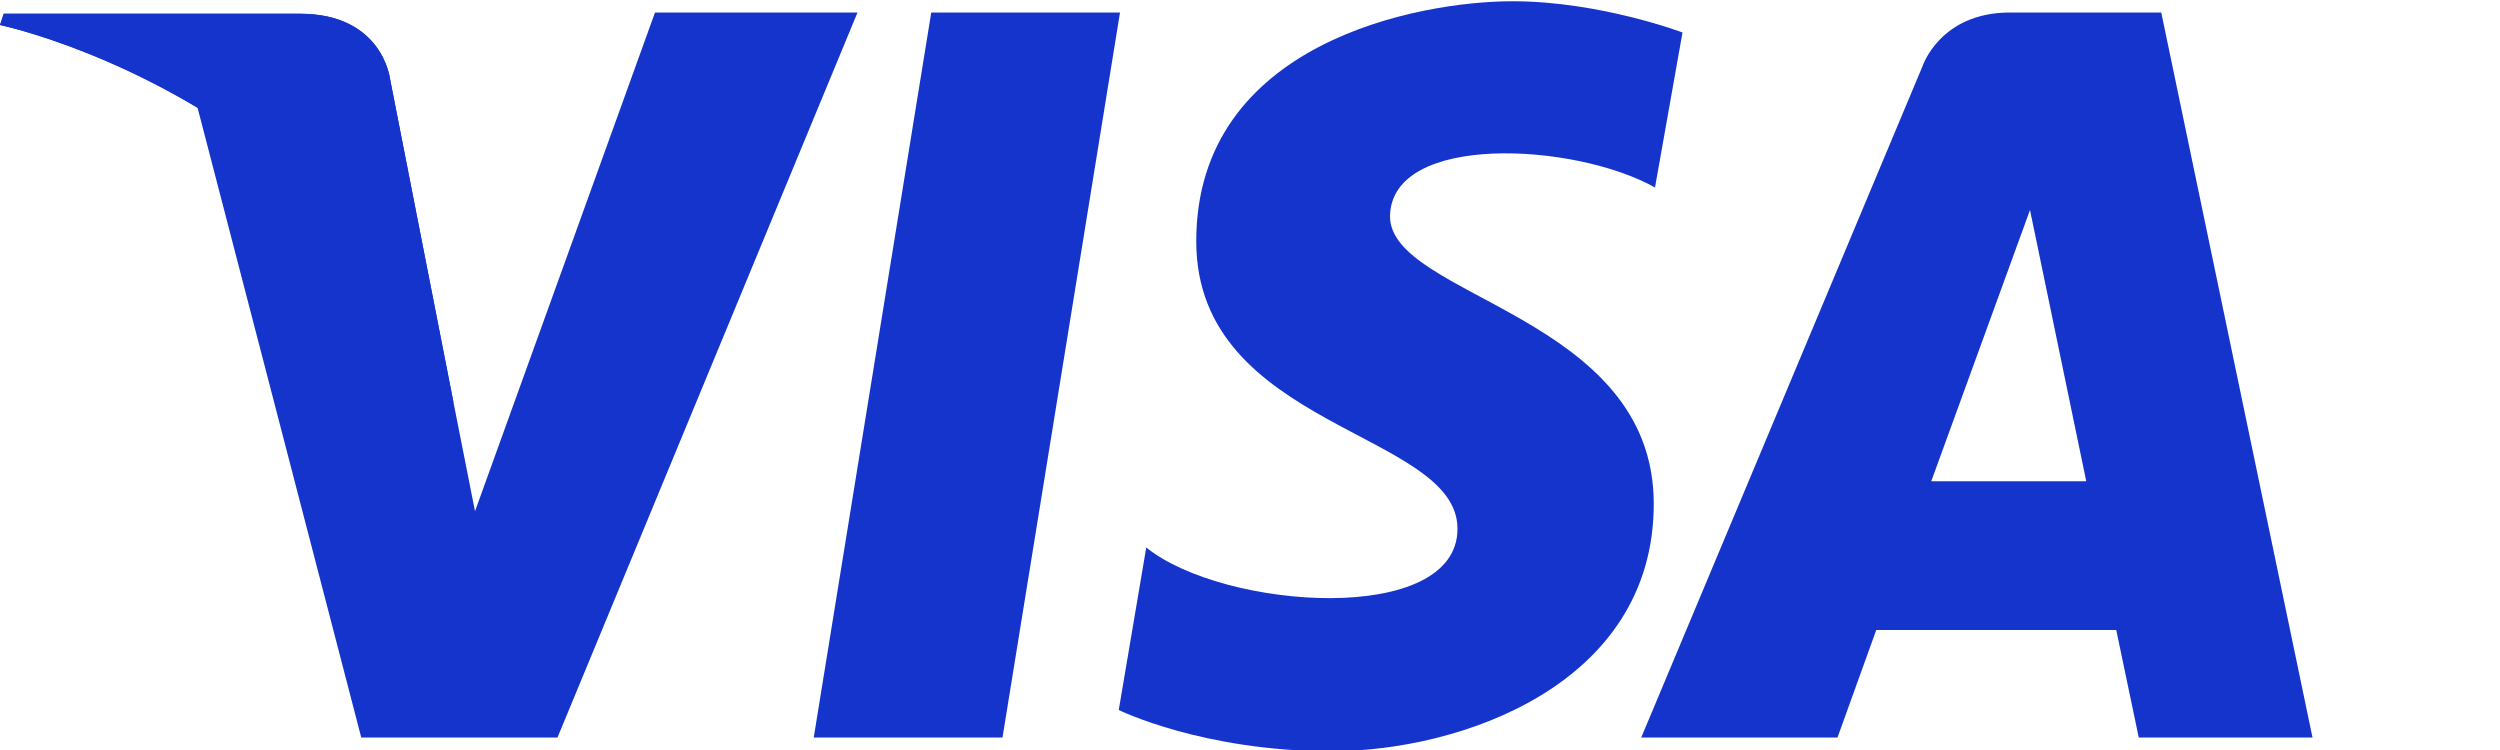
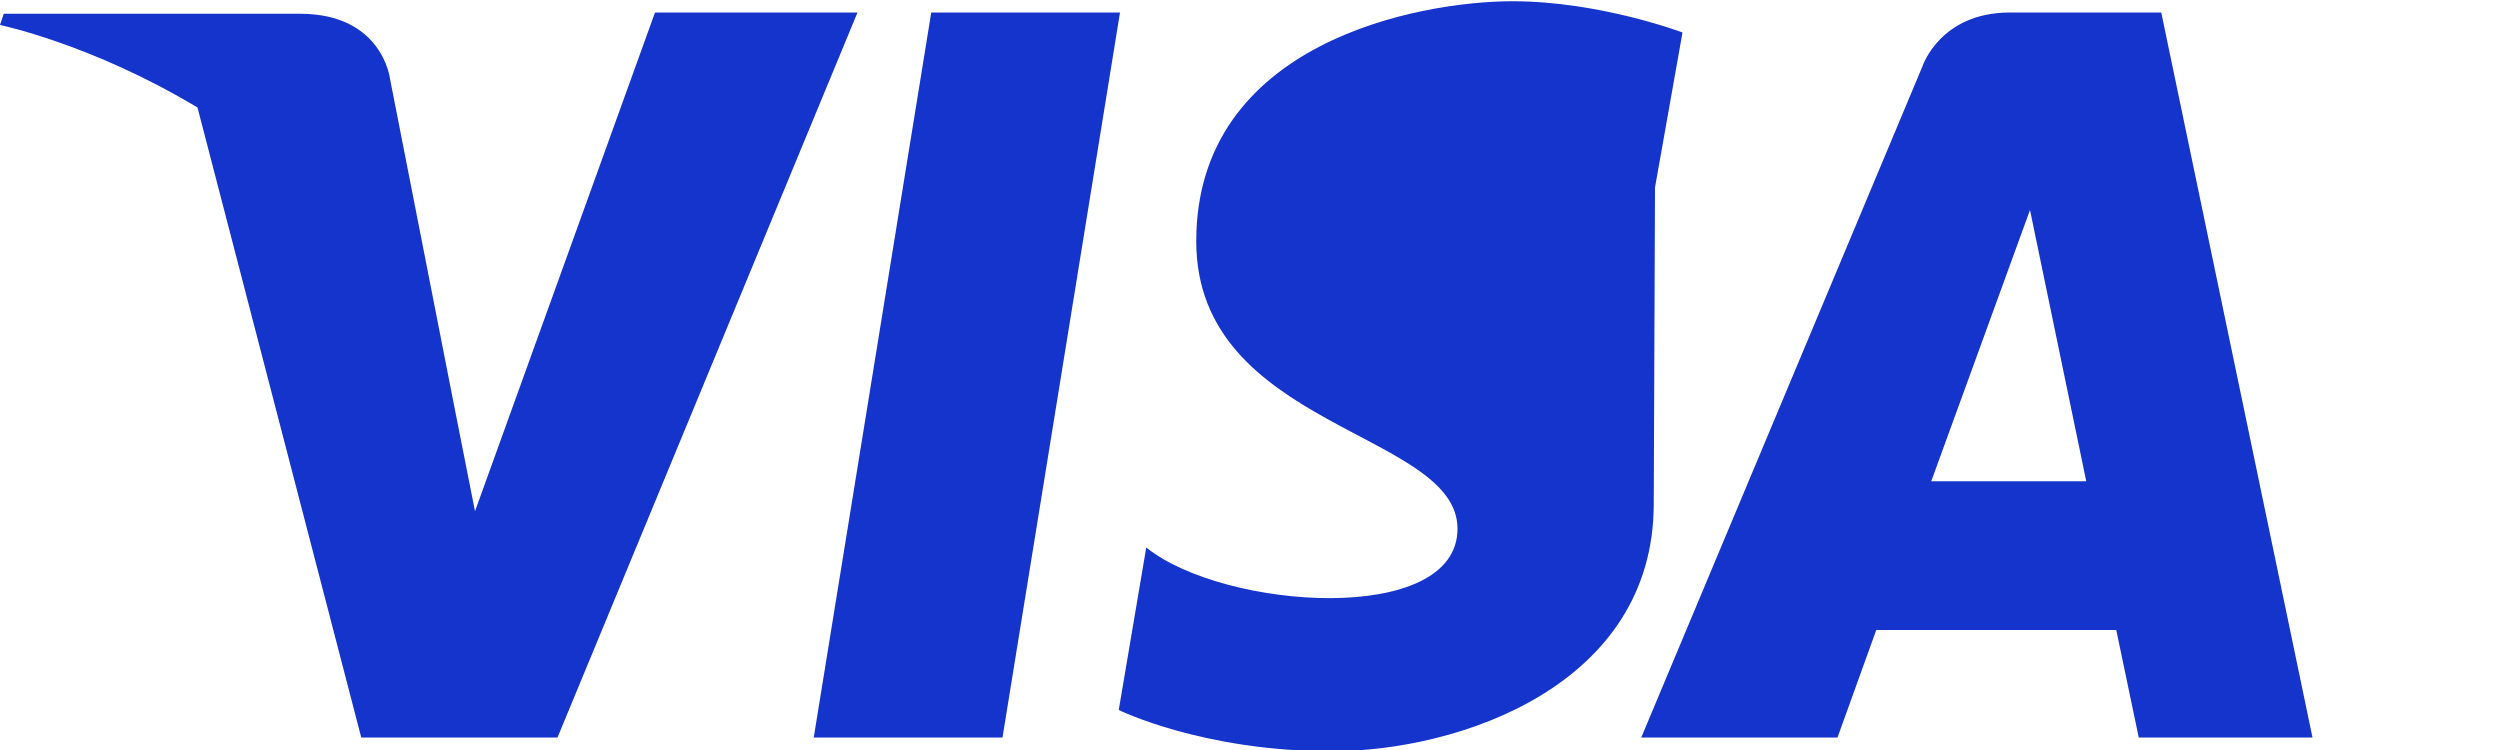
<svg xmlns="http://www.w3.org/2000/svg" viewBox="0 0 200 60" id="visa">
-   <path d="M80.2 59H65.1l9.4-58h15.1l-9.4 58zM52.4 1L38 40.9l-1.7-8.6-5.1-26s-.6-5.2-7.2-5.2H.3L0 2s7.3 1.5 15.8 6.6L28.9 59h15.7l24-58H52.4zm118.7 58H185L172.9 1h-12.1c-5.6 0-7 4.3-7 4.3L131.3 59H147l3.1-8.6h19.2l1.8 8.6zm-16.6-20.5l7.9-21.7 4.5 21.7h-12.4zM132.4 15l2.2-12.4S128 .1 121 .1c-7.5 0-25.3 3.3-25.3 19.2 0 15 20.9 15.2 20.9 23s-18.7 6.5-24.9 1.5l-2.2 13s6.7 3.3 17 3.3 25.8-5.3 25.8-19.8c0-15.1-21.1-16.5-21.1-23 .1-6.7 14.8-5.9 21.2-2.3z" fill="#1434CB" />
-   <path d="M36.3 32.3l-5.1-26s-.6-5.2-7.2-5.2H.3L0 2s11.4 2.4 22.4 11.2c10.5 8.5 13.9 19.1 13.9 19.1z" fill="#1434CB" />
+   <path d="M80.2 59H65.1l9.4-58h15.1l-9.4 58zM52.4 1L38 40.9l-1.7-8.6-5.1-26s-.6-5.2-7.2-5.2H.3L0 2s7.3 1.5 15.8 6.6L28.9 59h15.7l24-58H52.4zm118.7 58H185L172.9 1h-12.1c-5.6 0-7 4.3-7 4.3L131.3 59H147l3.1-8.6h19.2l1.8 8.6zm-16.6-20.5l7.9-21.7 4.5 21.7h-12.4zM132.4 15l2.2-12.4S128 .1 121 .1c-7.5 0-25.3 3.3-25.3 19.2 0 15 20.9 15.2 20.9 23s-18.7 6.5-24.9 1.5l-2.2 13s6.7 3.3 17 3.3 25.8-5.3 25.8-19.8z" fill="#1434CB" />
</svg>